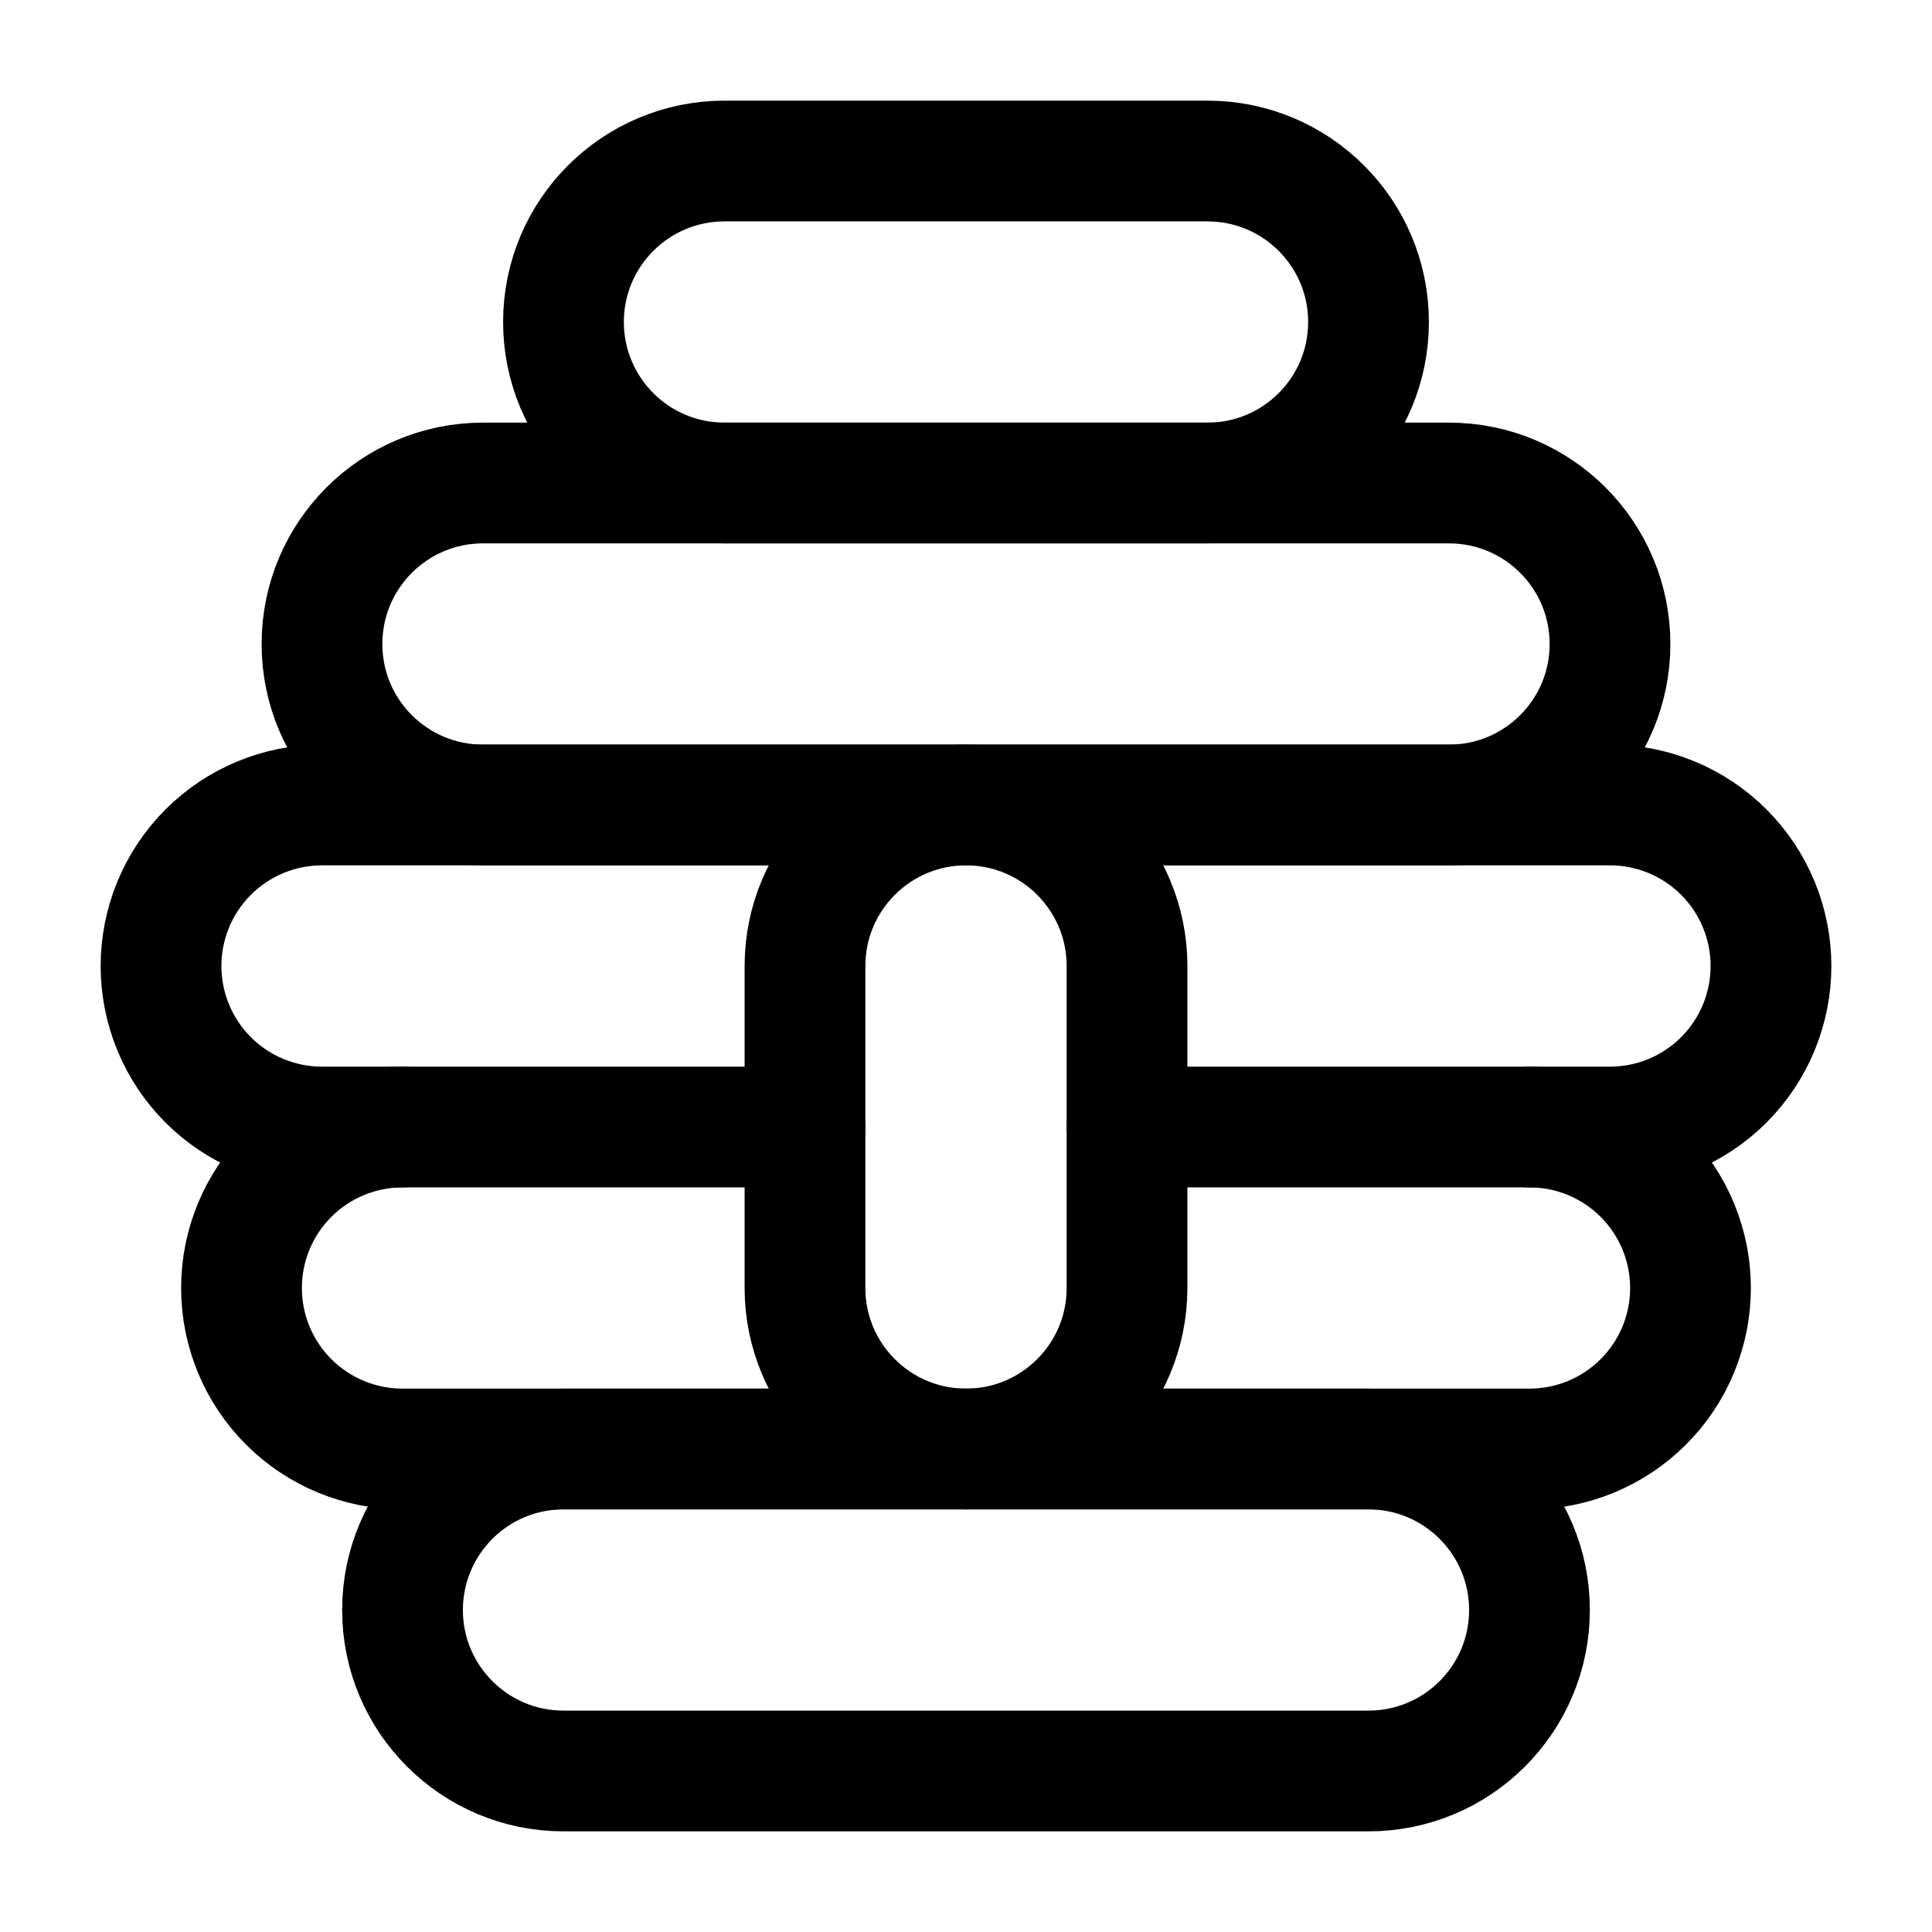
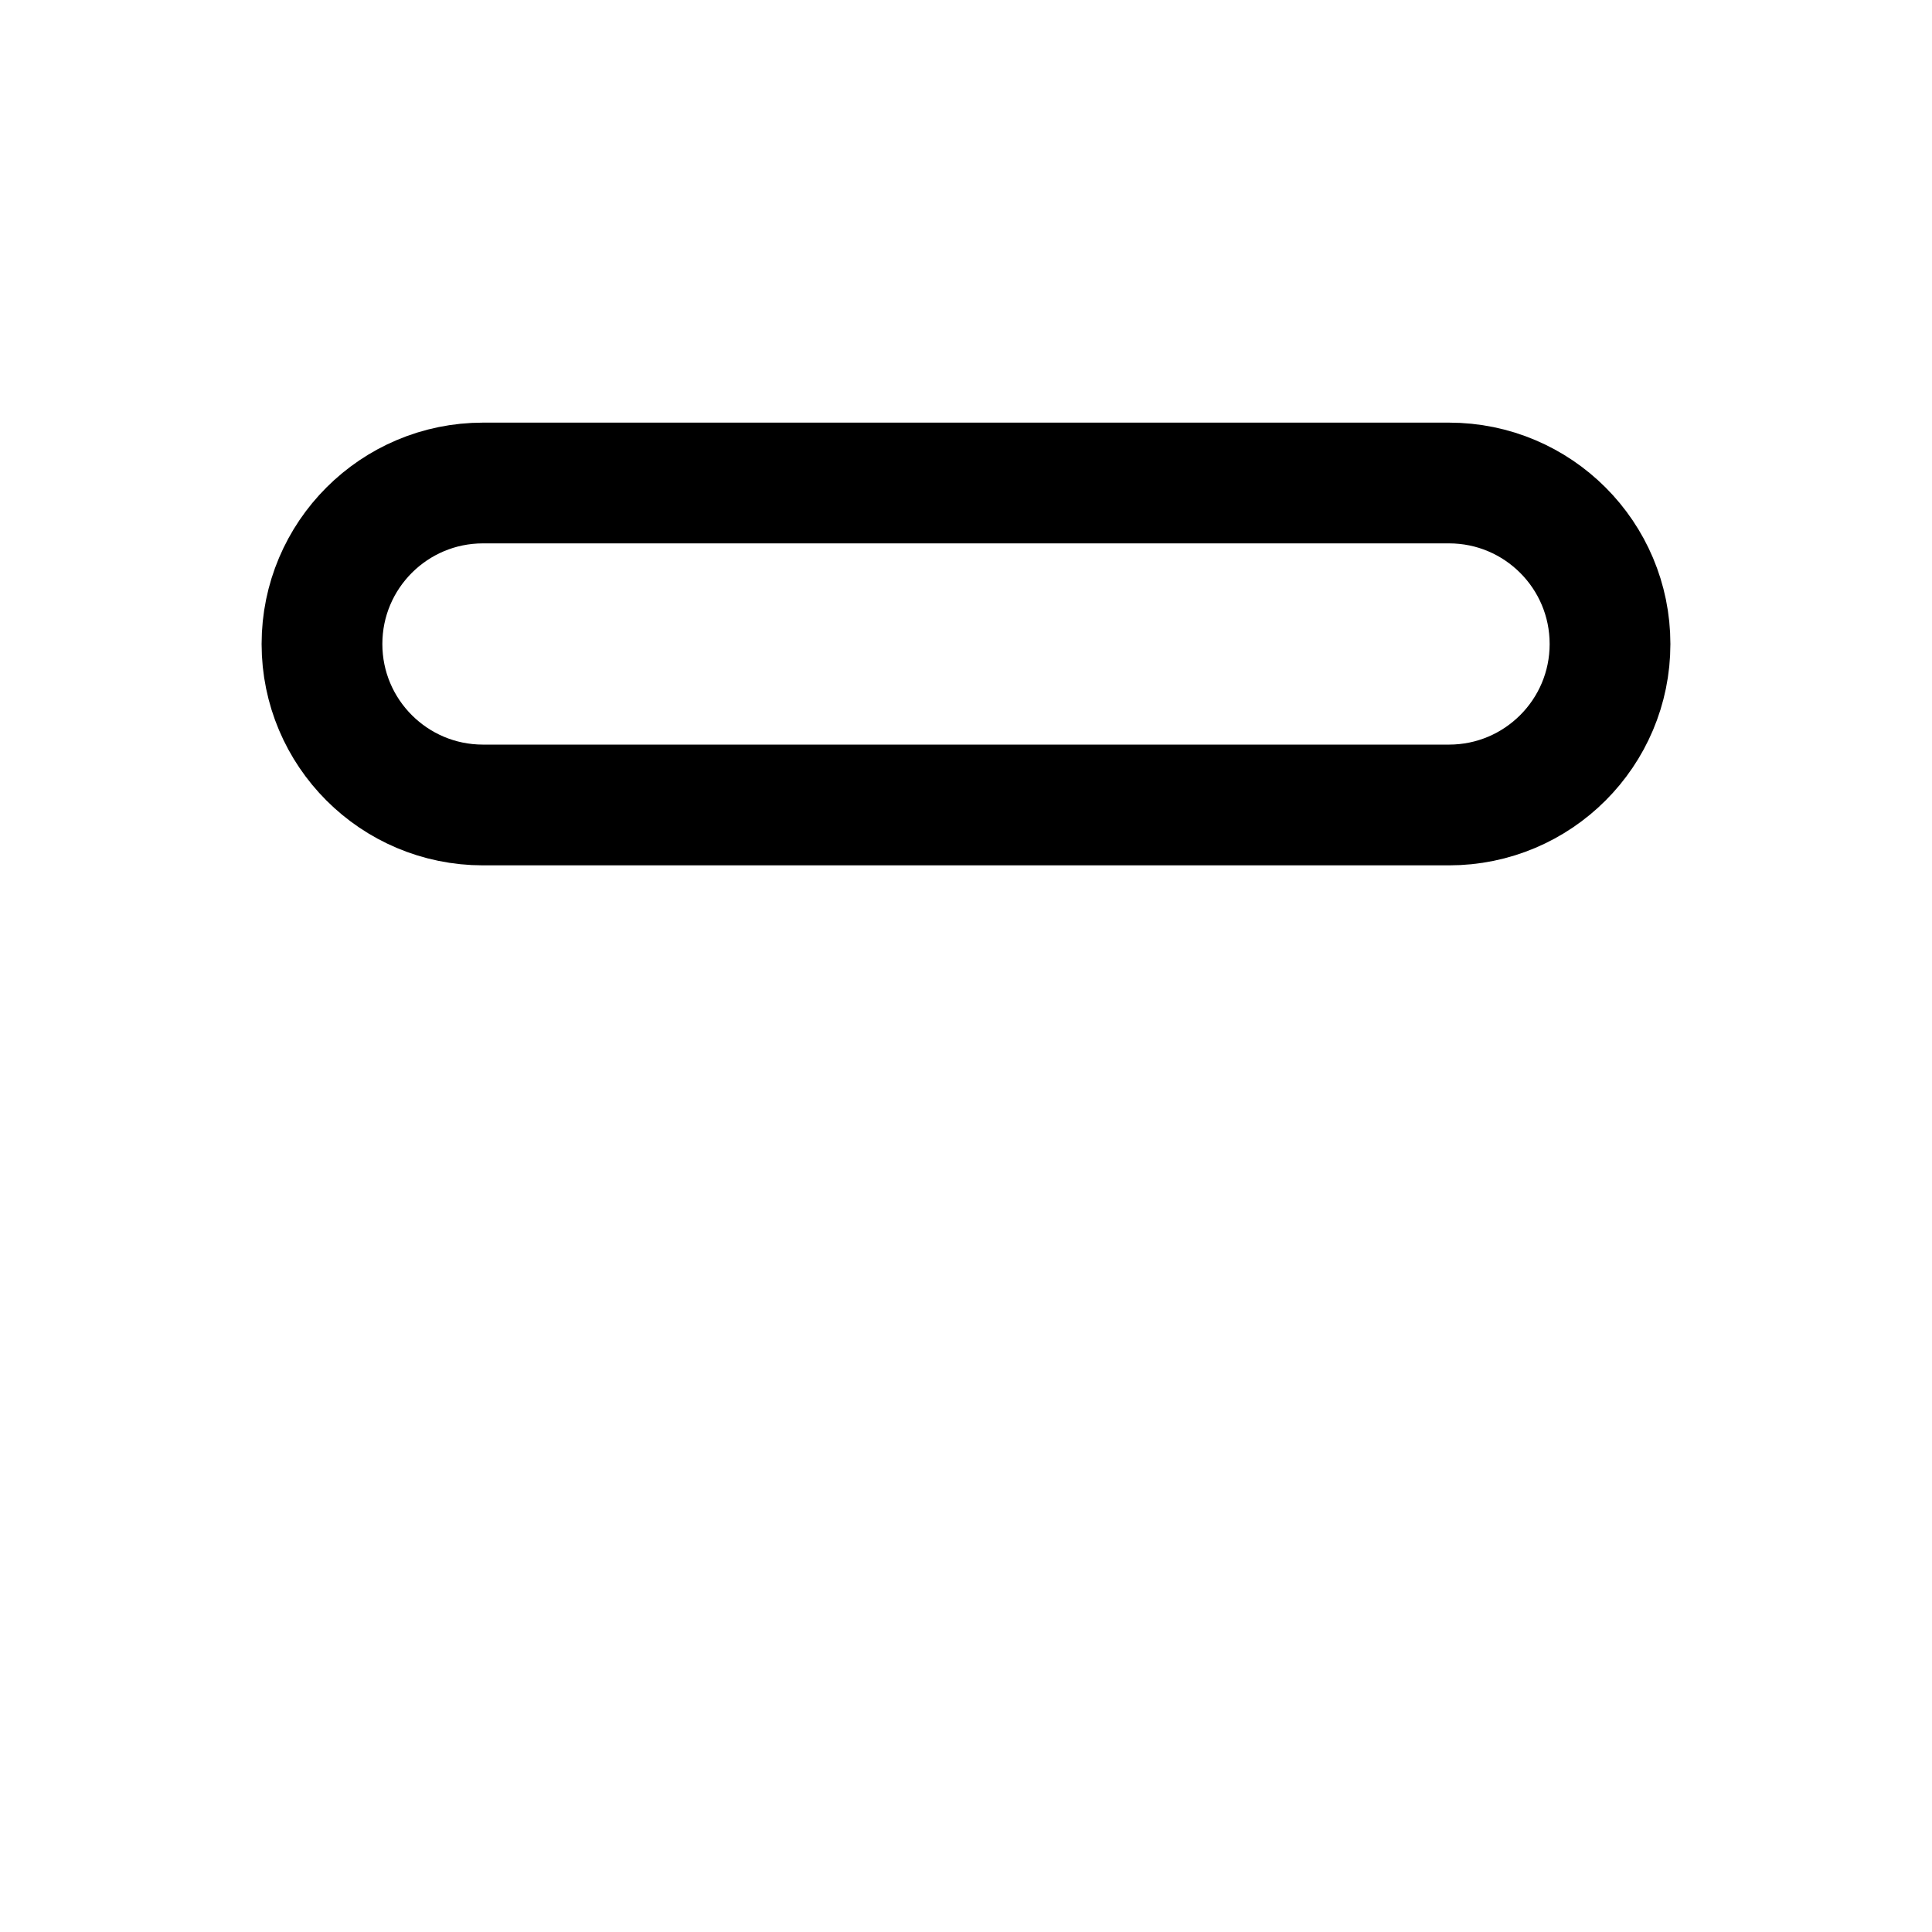
<svg xmlns="http://www.w3.org/2000/svg" width="32" height="32" viewBox="0 0 32 32" fill="none">
  <g id="lucide-lab:bee-hive">
    <g id="Group">
-       <path id="Vector" d="M20 2.667H12C10.527 2.667 9.333 3.861 9.333 5.333C9.333 6.806 10.527 8 12 8H20C21.473 8 22.667 6.806 22.667 5.333C22.667 3.861 21.473 2.667 20 2.667Z" stroke="black" stroke-width="2" stroke-linecap="round" stroke-linejoin="round" />
      <path id="Vector_2" d="M24 8H8C6.527 8 5.333 9.194 5.333 10.667C5.333 12.139 6.527 13.333 8 13.333H24C25.473 13.333 26.667 12.139 26.667 10.667C26.667 9.194 25.473 8 24 8Z" stroke="black" stroke-width="2" stroke-linecap="round" stroke-linejoin="round" />
-       <path id="Vector_3" d="M18.667 18.667H26.667C27.374 18.667 28.052 18.386 28.552 17.886C29.052 17.386 29.333 16.707 29.333 16C29.333 15.293 29.052 14.614 28.552 14.114C28.052 13.614 27.374 13.333 26.667 13.333H5.333C4.626 13.333 3.948 13.614 3.448 14.114C2.948 14.614 2.667 15.293 2.667 16C2.667 16.707 2.948 17.386 3.448 17.886C3.948 18.386 4.626 18.667 5.333 18.667H13.333" stroke="black" stroke-width="2" stroke-linecap="round" stroke-linejoin="round" />
-       <path id="Vector_4" d="M18.667 16C18.667 14.527 17.473 13.333 16 13.333C14.527 13.333 13.333 14.527 13.333 16V21.333C13.333 22.806 14.527 24 16 24C17.473 24 18.667 22.806 18.667 21.333V16Z" stroke="black" stroke-width="2" stroke-linecap="round" stroke-linejoin="round" />
-       <path id="Vector_5" d="M25.333 18.667C26.041 18.667 26.719 18.948 27.219 19.448C27.719 19.948 28 20.626 28 21.333C28 22.041 27.719 22.719 27.219 23.219C26.719 23.719 26.041 24 25.333 24H6.667C5.959 24 5.281 23.719 4.781 23.219C4.281 22.719 4 22.041 4 21.333C4 20.626 4.281 19.948 4.781 19.448C5.281 18.948 5.959 18.667 6.667 18.667" stroke="black" stroke-width="2" stroke-linecap="round" stroke-linejoin="round" />
-       <path id="Vector_6" d="M22.667 24H9.333C7.861 24 6.667 25.194 6.667 26.667C6.667 28.139 7.861 29.333 9.333 29.333H22.667C24.139 29.333 25.333 28.139 25.333 26.667C25.333 25.194 24.139 24 22.667 24Z" stroke="black" stroke-width="2" stroke-linecap="round" stroke-linejoin="round" />
    </g>
  </g>
</svg>